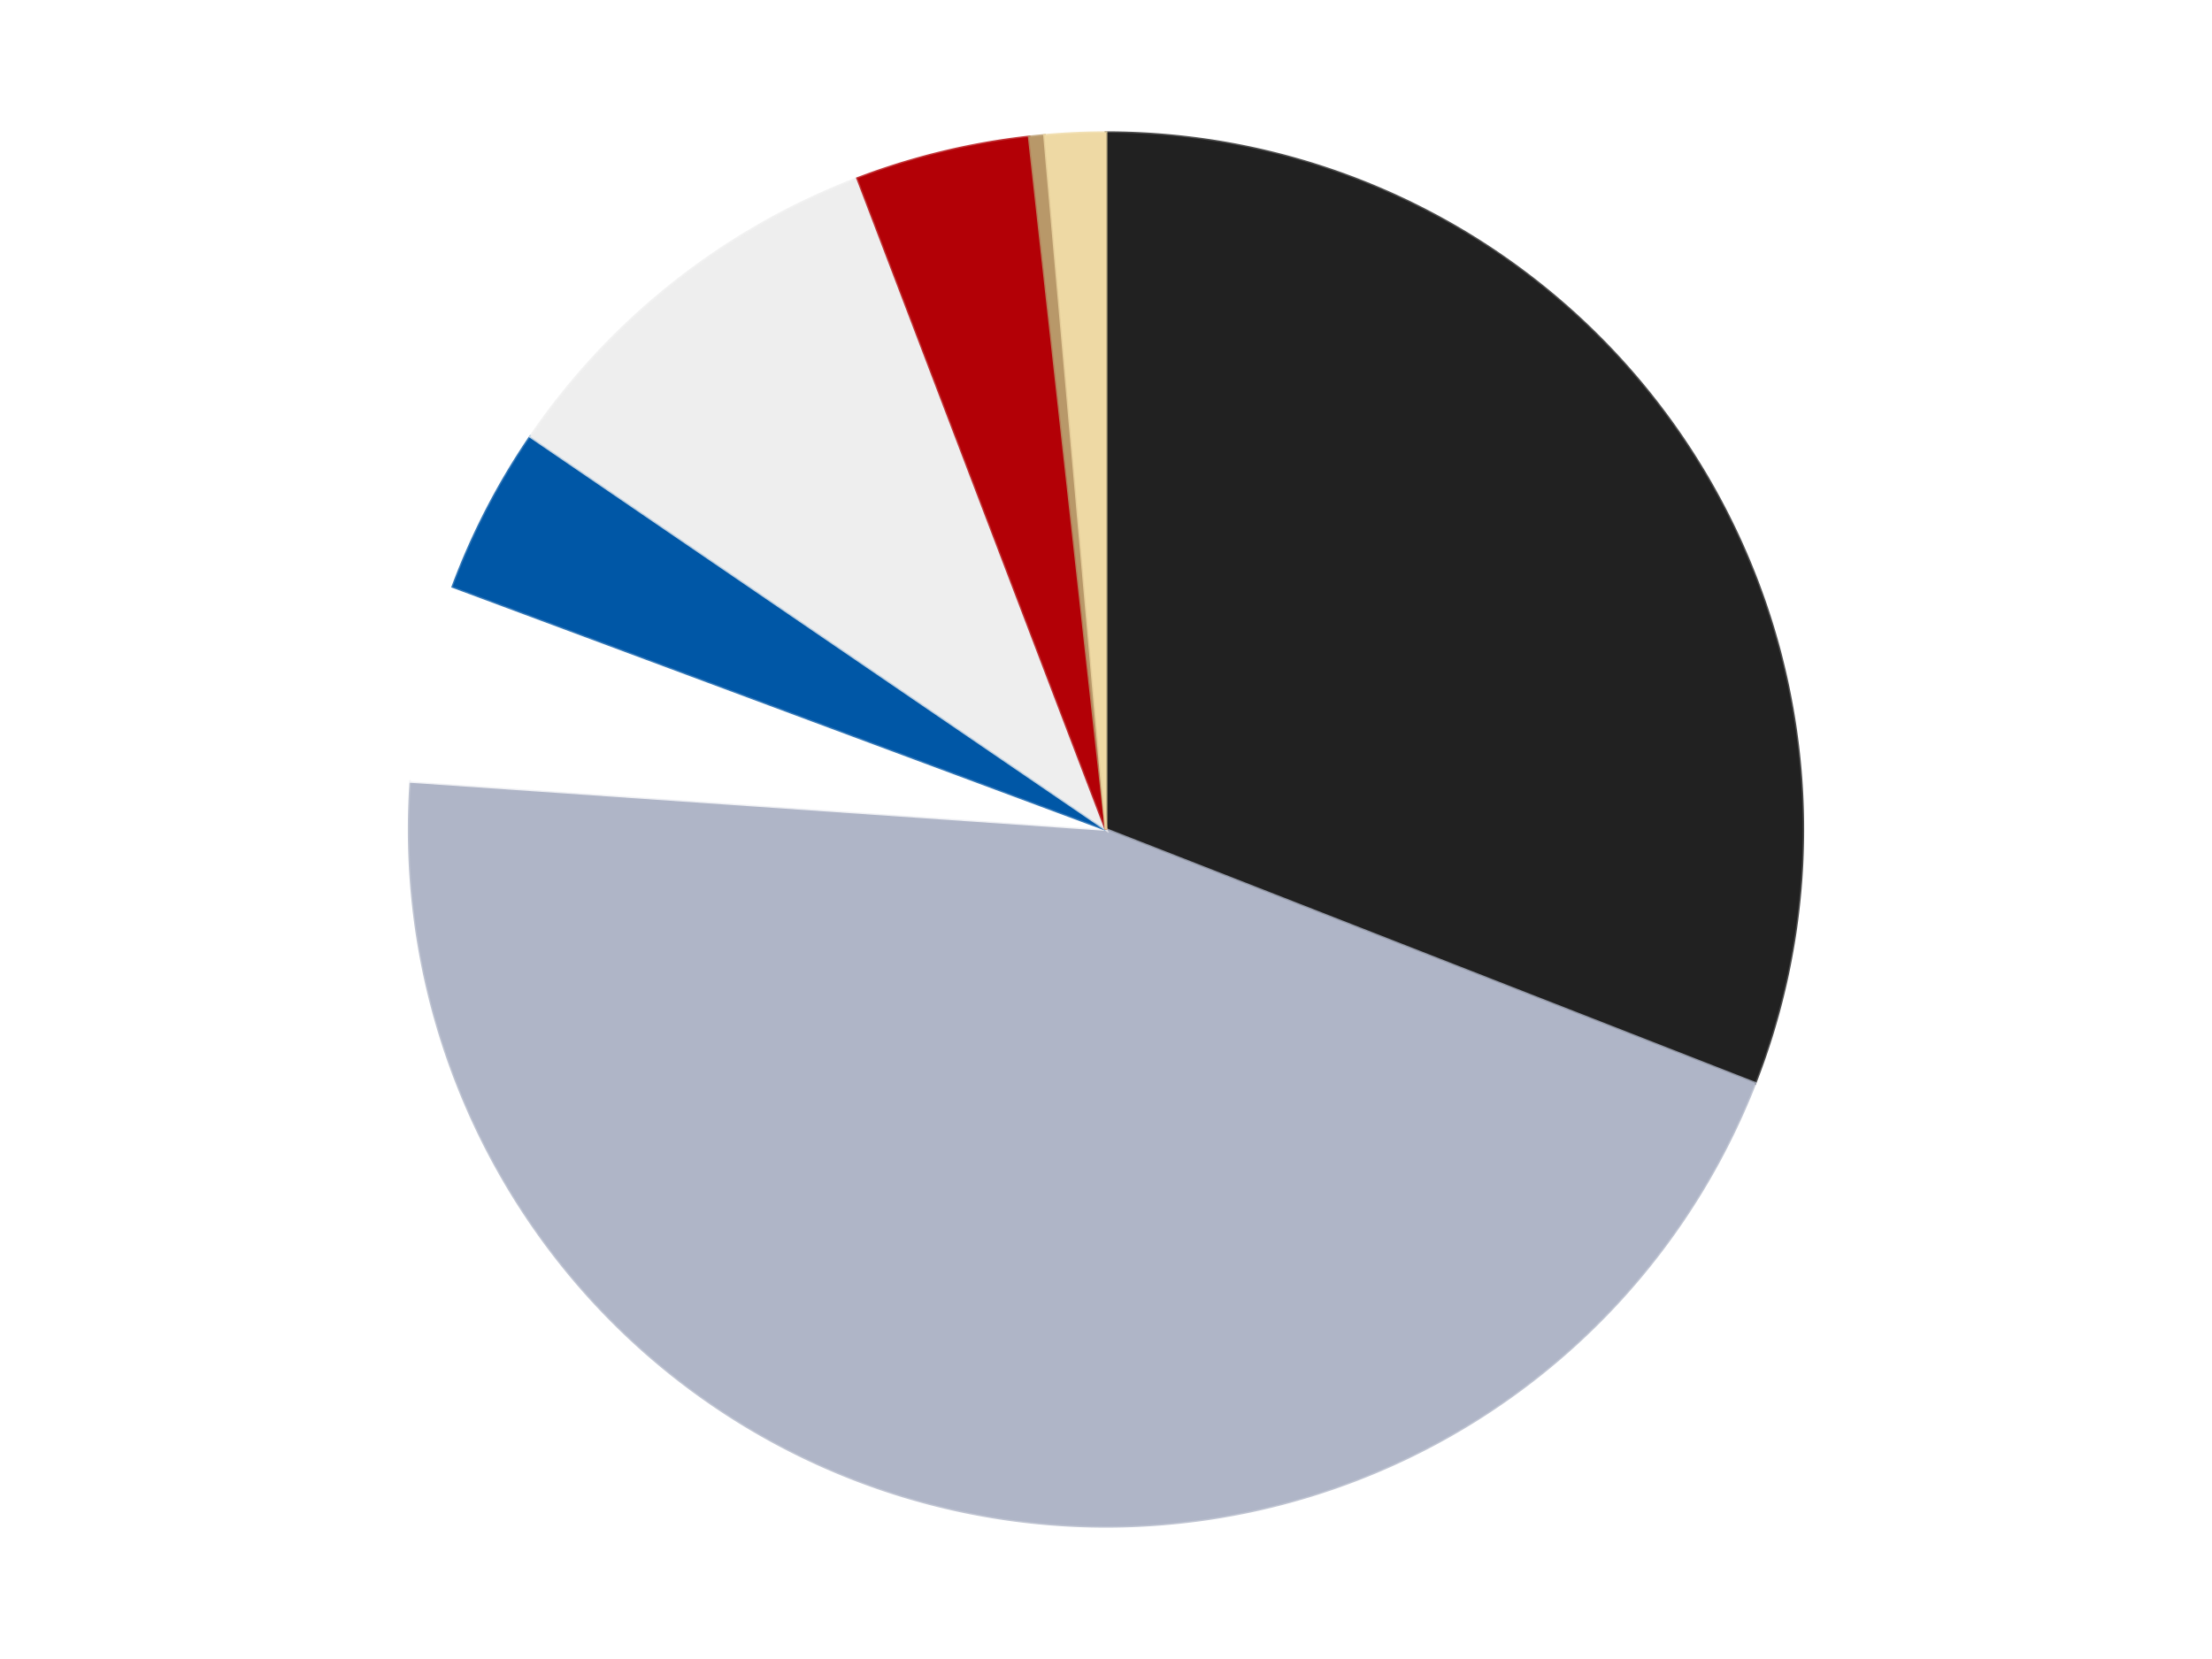
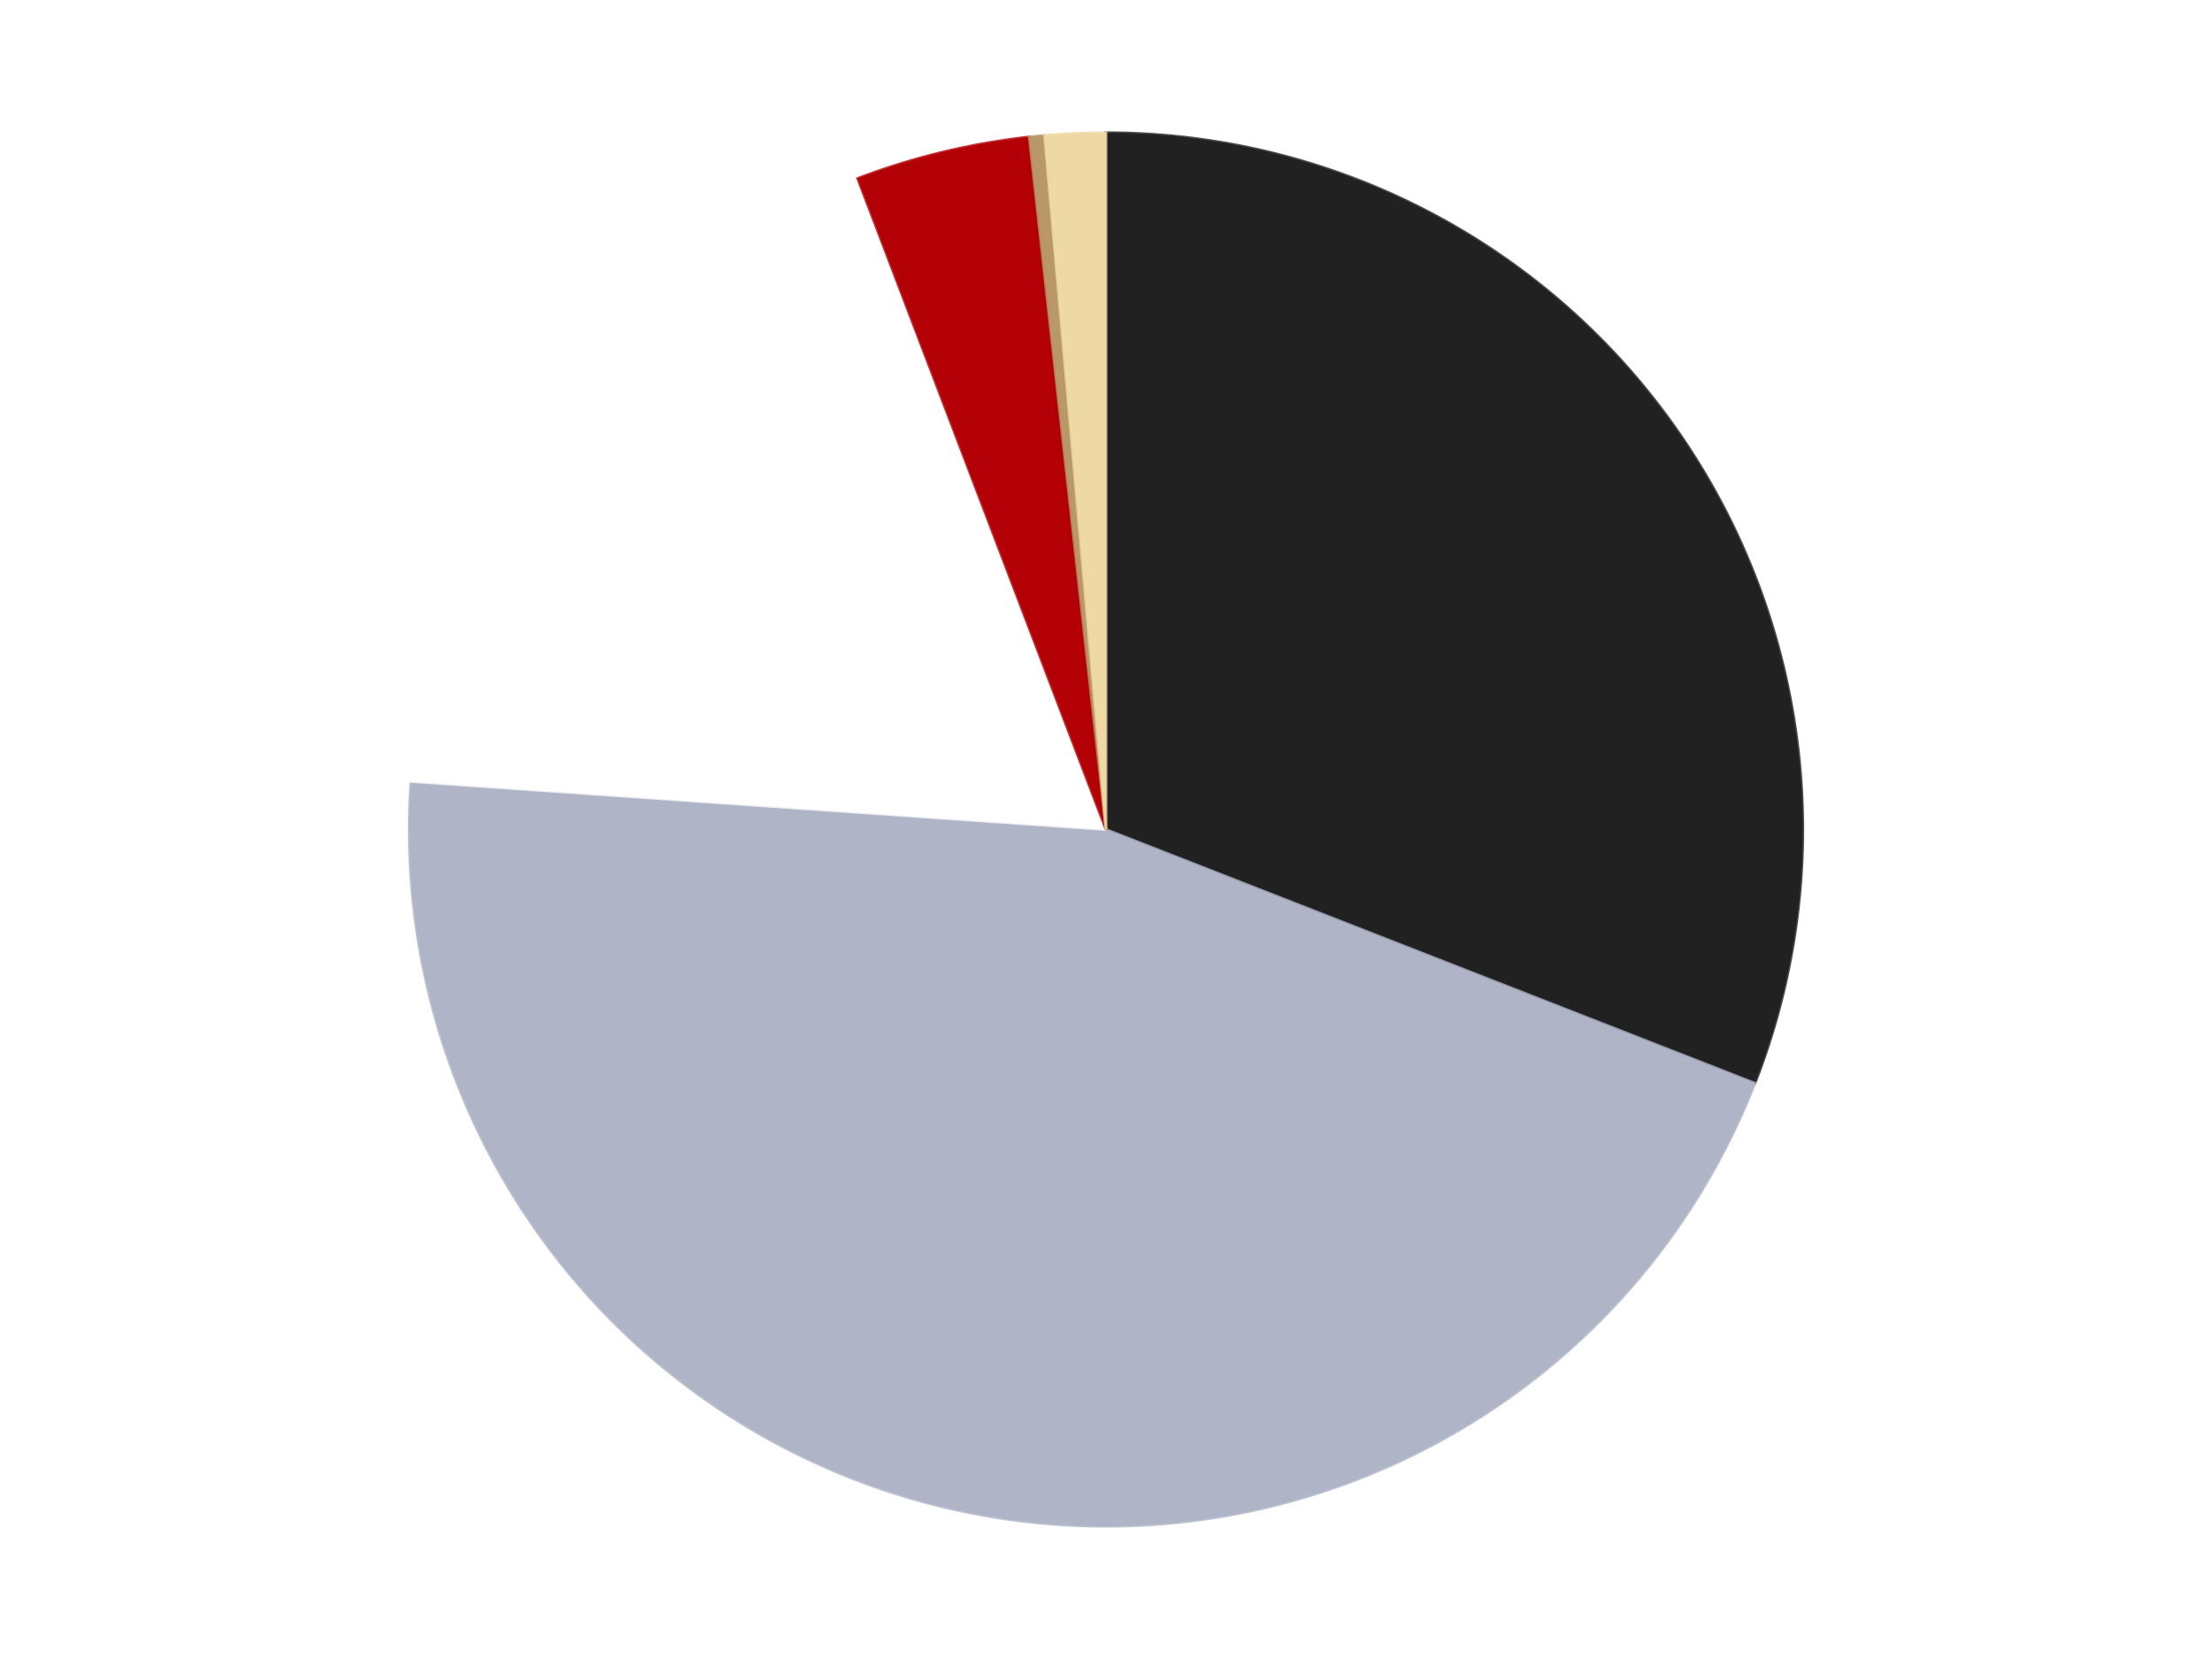
<svg xmlns="http://www.w3.org/2000/svg" xmlns:xlink="http://www.w3.org/1999/xlink" id="chart-15f431cc-e9ad-491f-bd0f-0ff904c4d4d4" class="pygal-chart" viewBox="0 0 800 600">
  <defs>
    <style type="text/css">#chart-15f431cc-e9ad-491f-bd0f-0ff904c4d4d4{-webkit-user-select:none;-webkit-font-smoothing:antialiased;font-family:Consolas,"Liberation Mono",Menlo,Courier,monospace}#chart-15f431cc-e9ad-491f-bd0f-0ff904c4d4d4 .title{font-family:Consolas,"Liberation Mono",Menlo,Courier,monospace;font-size:16px}#chart-15f431cc-e9ad-491f-bd0f-0ff904c4d4d4 .legends .legend text{font-family:Consolas,"Liberation Mono",Menlo,Courier,monospace;font-size:14px}#chart-15f431cc-e9ad-491f-bd0f-0ff904c4d4d4 .axis text{font-family:Consolas,"Liberation Mono",Menlo,Courier,monospace;font-size:10px}#chart-15f431cc-e9ad-491f-bd0f-0ff904c4d4d4 .axis text.major{font-family:Consolas,"Liberation Mono",Menlo,Courier,monospace;font-size:10px}#chart-15f431cc-e9ad-491f-bd0f-0ff904c4d4d4 .text-overlay text.value{font-family:Consolas,"Liberation Mono",Menlo,Courier,monospace;font-size:16px}#chart-15f431cc-e9ad-491f-bd0f-0ff904c4d4d4 .text-overlay text.label{font-family:Consolas,"Liberation Mono",Menlo,Courier,monospace;font-size:10px}#chart-15f431cc-e9ad-491f-bd0f-0ff904c4d4d4 .tooltip{font-family:Consolas,"Liberation Mono",Menlo,Courier,monospace;font-size:14px}#chart-15f431cc-e9ad-491f-bd0f-0ff904c4d4d4 text.no_data{font-family:Consolas,"Liberation Mono",Menlo,Courier,monospace;font-size:64px}
#chart-15f431cc-e9ad-491f-bd0f-0ff904c4d4d4{background-color:transparent}#chart-15f431cc-e9ad-491f-bd0f-0ff904c4d4d4 path,#chart-15f431cc-e9ad-491f-bd0f-0ff904c4d4d4 line,#chart-15f431cc-e9ad-491f-bd0f-0ff904c4d4d4 rect,#chart-15f431cc-e9ad-491f-bd0f-0ff904c4d4d4 circle{-webkit-transition:150ms;-moz-transition:150ms;transition:150ms}#chart-15f431cc-e9ad-491f-bd0f-0ff904c4d4d4 .graph &gt; .background{fill:transparent}#chart-15f431cc-e9ad-491f-bd0f-0ff904c4d4d4 .plot &gt; .background{fill:transparent}#chart-15f431cc-e9ad-491f-bd0f-0ff904c4d4d4 .graph{fill:rgba(0,0,0,.87)}#chart-15f431cc-e9ad-491f-bd0f-0ff904c4d4d4 text.no_data{fill:rgba(0,0,0,1)}#chart-15f431cc-e9ad-491f-bd0f-0ff904c4d4d4 .title{fill:rgba(0,0,0,1)}#chart-15f431cc-e9ad-491f-bd0f-0ff904c4d4d4 .legends .legend text{fill:rgba(0,0,0,.87)}#chart-15f431cc-e9ad-491f-bd0f-0ff904c4d4d4 .legends .legend:hover text{fill:rgba(0,0,0,1)}#chart-15f431cc-e9ad-491f-bd0f-0ff904c4d4d4 .axis .line{stroke:rgba(0,0,0,1)}#chart-15f431cc-e9ad-491f-bd0f-0ff904c4d4d4 .axis .guide.line{stroke:rgba(0,0,0,.54)}#chart-15f431cc-e9ad-491f-bd0f-0ff904c4d4d4 .axis .major.line{stroke:rgba(0,0,0,.87)}#chart-15f431cc-e9ad-491f-bd0f-0ff904c4d4d4 .axis text.major{fill:rgba(0,0,0,1)}#chart-15f431cc-e9ad-491f-bd0f-0ff904c4d4d4 .axis.y .guides:hover .guide.line,#chart-15f431cc-e9ad-491f-bd0f-0ff904c4d4d4 .line-graph .axis.x .guides:hover .guide.line,#chart-15f431cc-e9ad-491f-bd0f-0ff904c4d4d4 .stackedline-graph .axis.x .guides:hover .guide.line,#chart-15f431cc-e9ad-491f-bd0f-0ff904c4d4d4 .xy-graph .axis.x .guides:hover .guide.line{stroke:rgba(0,0,0,1)}#chart-15f431cc-e9ad-491f-bd0f-0ff904c4d4d4 .axis .guides:hover text{fill:rgba(0,0,0,1)}#chart-15f431cc-e9ad-491f-bd0f-0ff904c4d4d4 .reactive{fill-opacity:1.0;stroke-opacity:.8;stroke-width:1}#chart-15f431cc-e9ad-491f-bd0f-0ff904c4d4d4 .ci{stroke:rgba(0,0,0,.87)}#chart-15f431cc-e9ad-491f-bd0f-0ff904c4d4d4 .reactive.active,#chart-15f431cc-e9ad-491f-bd0f-0ff904c4d4d4 .active .reactive{fill-opacity:0.6;stroke-opacity:.9;stroke-width:4}#chart-15f431cc-e9ad-491f-bd0f-0ff904c4d4d4 .ci .reactive.active{stroke-width:1.5}#chart-15f431cc-e9ad-491f-bd0f-0ff904c4d4d4 .series text{fill:rgba(0,0,0,1)}#chart-15f431cc-e9ad-491f-bd0f-0ff904c4d4d4 .tooltip rect{fill:transparent;stroke:rgba(0,0,0,1);-webkit-transition:opacity 150ms;-moz-transition:opacity 150ms;transition:opacity 150ms}#chart-15f431cc-e9ad-491f-bd0f-0ff904c4d4d4 .tooltip .label{fill:rgba(0,0,0,.87)}#chart-15f431cc-e9ad-491f-bd0f-0ff904c4d4d4 .tooltip .label{fill:rgba(0,0,0,.87)}#chart-15f431cc-e9ad-491f-bd0f-0ff904c4d4d4 .tooltip .legend{font-size:.8em;fill:rgba(0,0,0,.54)}#chart-15f431cc-e9ad-491f-bd0f-0ff904c4d4d4 .tooltip .x_label{font-size:.6em;fill:rgba(0,0,0,1)}#chart-15f431cc-e9ad-491f-bd0f-0ff904c4d4d4 .tooltip .xlink{font-size:.5em;text-decoration:underline}#chart-15f431cc-e9ad-491f-bd0f-0ff904c4d4d4 .tooltip .value{font-size:1.5em}#chart-15f431cc-e9ad-491f-bd0f-0ff904c4d4d4 .bound{font-size:.5em}#chart-15f431cc-e9ad-491f-bd0f-0ff904c4d4d4 .max-value{font-size:.75em;fill:rgba(0,0,0,.54)}#chart-15f431cc-e9ad-491f-bd0f-0ff904c4d4d4 .map-element{fill:transparent;stroke:rgba(0,0,0,.54) !important}#chart-15f431cc-e9ad-491f-bd0f-0ff904c4d4d4 .map-element .reactive{fill-opacity:inherit;stroke-opacity:inherit}#chart-15f431cc-e9ad-491f-bd0f-0ff904c4d4d4 .color-0,#chart-15f431cc-e9ad-491f-bd0f-0ff904c4d4d4 .color-0 a:visited{stroke:#F44336;fill:#F44336}#chart-15f431cc-e9ad-491f-bd0f-0ff904c4d4d4 .color-1,#chart-15f431cc-e9ad-491f-bd0f-0ff904c4d4d4 .color-1 a:visited{stroke:#3F51B5;fill:#3F51B5}#chart-15f431cc-e9ad-491f-bd0f-0ff904c4d4d4 .color-2,#chart-15f431cc-e9ad-491f-bd0f-0ff904c4d4d4 .color-2 a:visited{stroke:#009688;fill:#009688}#chart-15f431cc-e9ad-491f-bd0f-0ff904c4d4d4 .color-3,#chart-15f431cc-e9ad-491f-bd0f-0ff904c4d4d4 .color-3 a:visited{stroke:#FFC107;fill:#FFC107}#chart-15f431cc-e9ad-491f-bd0f-0ff904c4d4d4 .color-4,#chart-15f431cc-e9ad-491f-bd0f-0ff904c4d4d4 .color-4 a:visited{stroke:#FF5722;fill:#FF5722}#chart-15f431cc-e9ad-491f-bd0f-0ff904c4d4d4 .color-5,#chart-15f431cc-e9ad-491f-bd0f-0ff904c4d4d4 .color-5 a:visited{stroke:#9C27B0;fill:#9C27B0}#chart-15f431cc-e9ad-491f-bd0f-0ff904c4d4d4 .color-6,#chart-15f431cc-e9ad-491f-bd0f-0ff904c4d4d4 .color-6 a:visited{stroke:#03A9F4;fill:#03A9F4}#chart-15f431cc-e9ad-491f-bd0f-0ff904c4d4d4 .color-7,#chart-15f431cc-e9ad-491f-bd0f-0ff904c4d4d4 .color-7 a:visited{stroke:#8BC34A;fill:#8BC34A}#chart-15f431cc-e9ad-491f-bd0f-0ff904c4d4d4 .text-overlay .color-0 text{fill:black}#chart-15f431cc-e9ad-491f-bd0f-0ff904c4d4d4 .text-overlay .color-1 text{fill:black}#chart-15f431cc-e9ad-491f-bd0f-0ff904c4d4d4 .text-overlay .color-2 text{fill:black}#chart-15f431cc-e9ad-491f-bd0f-0ff904c4d4d4 .text-overlay .color-3 text{fill:black}#chart-15f431cc-e9ad-491f-bd0f-0ff904c4d4d4 .text-overlay .color-4 text{fill:black}#chart-15f431cc-e9ad-491f-bd0f-0ff904c4d4d4 .text-overlay .color-5 text{fill:black}#chart-15f431cc-e9ad-491f-bd0f-0ff904c4d4d4 .text-overlay .color-6 text{fill:black}#chart-15f431cc-e9ad-491f-bd0f-0ff904c4d4d4 .text-overlay .color-7 text{fill:black}
#chart-15f431cc-e9ad-491f-bd0f-0ff904c4d4d4 text.no_data{text-anchor:middle}#chart-15f431cc-e9ad-491f-bd0f-0ff904c4d4d4 .guide.line{fill:none}#chart-15f431cc-e9ad-491f-bd0f-0ff904c4d4d4 .centered{text-anchor:middle}#chart-15f431cc-e9ad-491f-bd0f-0ff904c4d4d4 .title{text-anchor:middle}#chart-15f431cc-e9ad-491f-bd0f-0ff904c4d4d4 .legends .legend text{fill-opacity:1}#chart-15f431cc-e9ad-491f-bd0f-0ff904c4d4d4 .axis.x text{text-anchor:middle}#chart-15f431cc-e9ad-491f-bd0f-0ff904c4d4d4 .axis.x:not(.web) text[transform]{text-anchor:start}#chart-15f431cc-e9ad-491f-bd0f-0ff904c4d4d4 .axis.x:not(.web) text[transform].backwards{text-anchor:end}#chart-15f431cc-e9ad-491f-bd0f-0ff904c4d4d4 .axis.y text{text-anchor:end}#chart-15f431cc-e9ad-491f-bd0f-0ff904c4d4d4 .axis.y text[transform].backwards{text-anchor:start}#chart-15f431cc-e9ad-491f-bd0f-0ff904c4d4d4 .axis.y2 text{text-anchor:start}#chart-15f431cc-e9ad-491f-bd0f-0ff904c4d4d4 .axis.y2 text[transform].backwards{text-anchor:end}#chart-15f431cc-e9ad-491f-bd0f-0ff904c4d4d4 .axis .guide.line{stroke-dasharray:4,4;stroke:black}#chart-15f431cc-e9ad-491f-bd0f-0ff904c4d4d4 .axis .major.guide.line{stroke-dasharray:6,6;stroke:black}#chart-15f431cc-e9ad-491f-bd0f-0ff904c4d4d4 .horizontal .axis.y .guide.line,#chart-15f431cc-e9ad-491f-bd0f-0ff904c4d4d4 .horizontal .axis.y2 .guide.line,#chart-15f431cc-e9ad-491f-bd0f-0ff904c4d4d4 .vertical .axis.x .guide.line{opacity:0}#chart-15f431cc-e9ad-491f-bd0f-0ff904c4d4d4 .horizontal .axis.always_show .guide.line,#chart-15f431cc-e9ad-491f-bd0f-0ff904c4d4d4 .vertical .axis.always_show .guide.line{opacity:1 !important}#chart-15f431cc-e9ad-491f-bd0f-0ff904c4d4d4 .axis.y .guides:hover .guide.line,#chart-15f431cc-e9ad-491f-bd0f-0ff904c4d4d4 .axis.y2 .guides:hover .guide.line,#chart-15f431cc-e9ad-491f-bd0f-0ff904c4d4d4 .axis.x .guides:hover .guide.line{opacity:1}#chart-15f431cc-e9ad-491f-bd0f-0ff904c4d4d4 .axis .guides:hover text{opacity:1}#chart-15f431cc-e9ad-491f-bd0f-0ff904c4d4d4 .nofill{fill:none}#chart-15f431cc-e9ad-491f-bd0f-0ff904c4d4d4 .subtle-fill{fill-opacity:.2}#chart-15f431cc-e9ad-491f-bd0f-0ff904c4d4d4 .dot{stroke-width:1px;fill-opacity:1;stroke-opacity:1}#chart-15f431cc-e9ad-491f-bd0f-0ff904c4d4d4 .dot.active{stroke-width:5px}#chart-15f431cc-e9ad-491f-bd0f-0ff904c4d4d4 .dot.negative{fill:transparent}#chart-15f431cc-e9ad-491f-bd0f-0ff904c4d4d4 text,#chart-15f431cc-e9ad-491f-bd0f-0ff904c4d4d4 tspan{stroke:none !important}#chart-15f431cc-e9ad-491f-bd0f-0ff904c4d4d4 .series text.active{opacity:1}#chart-15f431cc-e9ad-491f-bd0f-0ff904c4d4d4 .tooltip rect{fill-opacity:.95;stroke-width:.5}#chart-15f431cc-e9ad-491f-bd0f-0ff904c4d4d4 .tooltip text{fill-opacity:1}#chart-15f431cc-e9ad-491f-bd0f-0ff904c4d4d4 .showable{visibility:hidden}#chart-15f431cc-e9ad-491f-bd0f-0ff904c4d4d4 .showable.shown{visibility:visible}#chart-15f431cc-e9ad-491f-bd0f-0ff904c4d4d4 .gauge-background{fill:rgba(229,229,229,1);stroke:none}#chart-15f431cc-e9ad-491f-bd0f-0ff904c4d4d4 .bg-lines{stroke:transparent;stroke-width:2px}</style>
    <script type="text/javascript">window.pygal = window.pygal || {};window.pygal.config = window.pygal.config || {};window.pygal.config['15f431cc-e9ad-491f-bd0f-0ff904c4d4d4'] = {"allow_interruptions": false, "box_mode": "extremes", "classes": ["pygal-chart"], "css": ["file://style.css", "file://graph.css"], "defs": [], "disable_xml_declaration": false, "dots_size": 2.5, "dynamic_print_values": false, "explicit_size": false, "fill": false, "force_uri_protocol": "https", "formatter": null, "half_pie": false, "height": 600, "include_x_axis": false, "inner_radius": 0, "interpolate": null, "interpolation_parameters": {}, "interpolation_precision": 250, "inverse_y_axis": false, "js": ["//kozea.github.io/pygal.js/2.0.x/pygal-tooltips.min.js"], "legend_at_bottom": false, "legend_at_bottom_columns": null, "legend_box_size": 12, "logarithmic": false, "margin": 20, "margin_bottom": null, "margin_left": null, "margin_right": null, "margin_top": null, "max_scale": 16, "min_scale": 4, "missing_value_fill_truncation": "x", "no_data_text": "No data", "no_prefix": false, "order_min": null, "pretty_print": false, "print_labels": false, "print_values": false, "print_values_position": "center", "print_zeroes": true, "range": null, "rounded_bars": null, "secondary_range": null, "show_dots": true, "show_legend": false, "show_minor_x_labels": true, "show_minor_y_labels": true, "show_only_major_dots": false, "show_x_guides": false, "show_x_labels": true, "show_y_guides": true, "show_y_labels": true, "spacing": 10, "stack_from_top": false, "strict": false, "stroke": true, "stroke_style": null, "style": {"background": "transparent", "ci_colors": [], "colors": ["#F44336", "#3F51B5", "#009688", "#FFC107", "#FF5722", "#9C27B0", "#03A9F4", "#8BC34A", "#FF9800", "#E91E63", "#2196F3", "#4CAF50", "#FFEB3B", "#673AB7", "#00BCD4", "#CDDC39", "#9E9E9E", "#607D8B"], "dot_opacity": "1", "font_family": "Consolas, \"Liberation Mono\", Menlo, Courier, monospace", "foreground": "rgba(0, 0, 0, .87)", "foreground_strong": "rgba(0, 0, 0, 1)", "foreground_subtle": "rgba(0, 0, 0, .54)", "guide_stroke_color": "black", "guide_stroke_dasharray": "4,4", "label_font_family": "Consolas, \"Liberation Mono\", Menlo, Courier, monospace", "label_font_size": 10, "legend_font_family": "Consolas, \"Liberation Mono\", Menlo, Courier, monospace", "legend_font_size": 14, "major_guide_stroke_color": "black", "major_guide_stroke_dasharray": "6,6", "major_label_font_family": "Consolas, \"Liberation Mono\", Menlo, Courier, monospace", "major_label_font_size": 10, "no_data_font_family": "Consolas, \"Liberation Mono\", Menlo, Courier, monospace", "no_data_font_size": 64, "opacity": "1.0", "opacity_hover": "0.6", "plot_background": "transparent", "stroke_opacity": ".8", "stroke_opacity_hover": ".9", "stroke_width": "1", "stroke_width_hover": "4", "title_font_family": "Consolas, \"Liberation Mono\", Menlo, Courier, monospace", "title_font_size": 16, "tooltip_font_family": "Consolas, \"Liberation Mono\", Menlo, Courier, monospace", "tooltip_font_size": 14, "transition": "150ms", "value_background": "rgba(229, 229, 229, 1)", "value_colors": [], "value_font_family": "Consolas, \"Liberation Mono\", Menlo, Courier, monospace", "value_font_size": 16, "value_label_font_family": "Consolas, \"Liberation Mono\", Menlo, Courier, monospace", "value_label_font_size": 10}, "title": null, "tooltip_border_radius": 0, "tooltip_fancy_mode": true, "truncate_label": null, "truncate_legend": null, "width": 800, "x_label_rotation": 0, "x_labels": null, "x_labels_major": null, "x_labels_major_count": null, "x_labels_major_every": null, "x_title": null, "xrange": null, "y_label_rotation": 0, "y_labels": null, "y_labels_major": null, "y_labels_major_count": null, "y_labels_major_every": null, "y_title": null, "zero": 0, "legends": ["Black", "Light Bluish Gray", "White", "Blue", "Trans-Clear", "Red", "Dark Tan", "Tan"]}</script>
    <script type="text/javascript" xlink:href="https://kozea.github.io/pygal.js/2.0.x/pygal-tooltips.min.js" />
  </defs>
  <title>Pygal</title>
  <g class="graph pie-graph vertical">
    <rect x="0" y="0" width="800" height="600" class="background" />
    <g transform="translate(20, 20)" class="plot">
      <rect x="0" y="0" width="760" height="560" class="background" />
      <g class="series serie-0 color-0">
        <g class="slices">
          <g class="slice" style="fill: #212121; stroke: #212121">
            <path d="M380 28 A252 252 0 0 1 614.701 371.757 L380 280 A0 0 0 0 0 380 280 z" class="slice reactive tooltip-trigger" />
            <desc class="value">176</desc>
            <desc class="x centered">484.05940959465534</desc>
            <desc class="y centered">208.95325992832775</desc>
          </g>
        </g>
      </g>
      <g class="series serie-1 color-1">
        <g class="slices">
          <g class="slice" style="fill: #AFB5C7; stroke: #AFB5C7">
            <path d="M614.701 371.757 A252 252 0 0 1 128.6 262.622 L380 280 A0 0 0 0 0 380 280 z" class="slice reactive tooltip-trigger" />
            <desc class="value">257</desc>
            <desc class="x centered">352.3985466903048</desc>
            <desc class="y centered">402.93965908197697</desc>
          </g>
        </g>
      </g>
      <g class="series serie-2 color-2">
        <g class="slices">
          <g class="slice" style="fill: #FFFFFF; stroke: #FFFFFF">
            <path d="M128.6 262.622 A252 252 0 0 1 143.811 192.142 L380 280 A0 0 0 0 0 380 280 z" class="slice reactive tooltip-trigger" />
            <desc class="value">26</desc>
            <desc class="x centered">256.83596780460766</desc>
            <desc class="y centered">253.41765297472088</desc>
          </g>
        </g>
      </g>
      <g class="series serie-3 color-3">
        <g class="slices">
          <g class="slice" style="fill: #0057A6; stroke: #0057A6">
-             <path d="M143.811 192.142 A252 252 0 0 1 171.881 137.907 L380 280 A0 0 0 0 0 380 280 z" class="slice reactive tooltip-trigger" />
            <desc class="value">22</desc>
            <desc class="x centered">268.09864432924326</desc>
            <desc class="y centered">222.0855234069512</desc>
          </g>
        </g>
      </g>
      <g class="series serie-4 color-4">
        <g class="slices">
          <g class="slice" style="fill: #EEEEEE; stroke: #EEEEEE">
-             <path d="M171.881 137.907 A252 252 0 0 1 290.189 44.547 L380 280 A0 0 0 0 0 380 280 z" class="slice reactive tooltip-trigger" />
            <desc class="value">55</desc>
            <desc class="x centered">301.9463678301156</desc>
            <desc class="y centered">181.08776362305628</desc>
          </g>
        </g>
      </g>
      <g class="series serie-5 color-5">
        <g class="slices">
          <g class="slice" style="fill: #B30006; stroke: #B30006">
-             <path d="M290.189 44.547 A252 252 0 0 1 352.229 29.535 L380 280 A0 0 0 0 0 380 280 z" class="slice reactive tooltip-trigger" />
+             <path d="M290.189 44.547 A252 252 0 0 1 352.229 29.535 A0 0 0 0 0 380 280 z" class="slice reactive tooltip-trigger" />
            <desc class="value">23</desc>
            <desc class="x centered">350.3660833696367</desc>
            <desc class="y centered">157.5343681470402</desc>
          </g>
        </g>
      </g>
      <g class="series serie-6 color-6">
        <g class="slices">
          <g class="slice" style="fill: #B89869; stroke: #B89869">
            <path d="M352.229 29.535 A252 252 0 0 1 357.767 28.983 L380 280 A0 0 0 0 0 380 280 z" class="slice reactive tooltip-trigger" />
            <desc class="value">2</desc>
            <desc class="x centered">367.49840262786773</desc>
            <desc class="y centered">154.62173209385492</desc>
          </g>
        </g>
      </g>
      <g class="series serie-7 color-7">
        <g class="slices">
          <g class="slice" style="fill: #EED9A4; stroke: #EED9A4">
            <path d="M357.767 28.983 A252 252 0 0 1 380 28 L380 280 A0 0 0 0 0 380 280 z" class="slice reactive tooltip-trigger" />
            <desc class="value">8</desc>
            <desc class="x centered">374.4363870181741</desc>
            <desc class="y centered">154.1228924284147</desc>
          </g>
        </g>
      </g>
    </g>
    <g class="titles" />
    <g transform="translate(20, 20)" class="plot overlay">
      <g class="series serie-0 color-0" />
      <g class="series serie-1 color-1" />
      <g class="series serie-2 color-2" />
      <g class="series serie-3 color-3" />
      <g class="series serie-4 color-4" />
      <g class="series serie-5 color-5" />
      <g class="series serie-6 color-6" />
      <g class="series serie-7 color-7" />
    </g>
    <g transform="translate(20, 20)" class="plot text-overlay">
      <g class="series serie-0 color-0" />
      <g class="series serie-1 color-1" />
      <g class="series serie-2 color-2" />
      <g class="series serie-3 color-3" />
      <g class="series serie-4 color-4" />
      <g class="series serie-5 color-5" />
      <g class="series serie-6 color-6" />
      <g class="series serie-7 color-7" />
    </g>
    <g transform="translate(20, 20)" class="plot tooltip-overlay">
      <g transform="translate(0 0)" style="opacity: 0" class="tooltip">
        <rect rx="0" ry="0" width="0" height="0" class="tooltip-box" />
        <g class="text" />
      </g>
    </g>
  </g>
</svg>